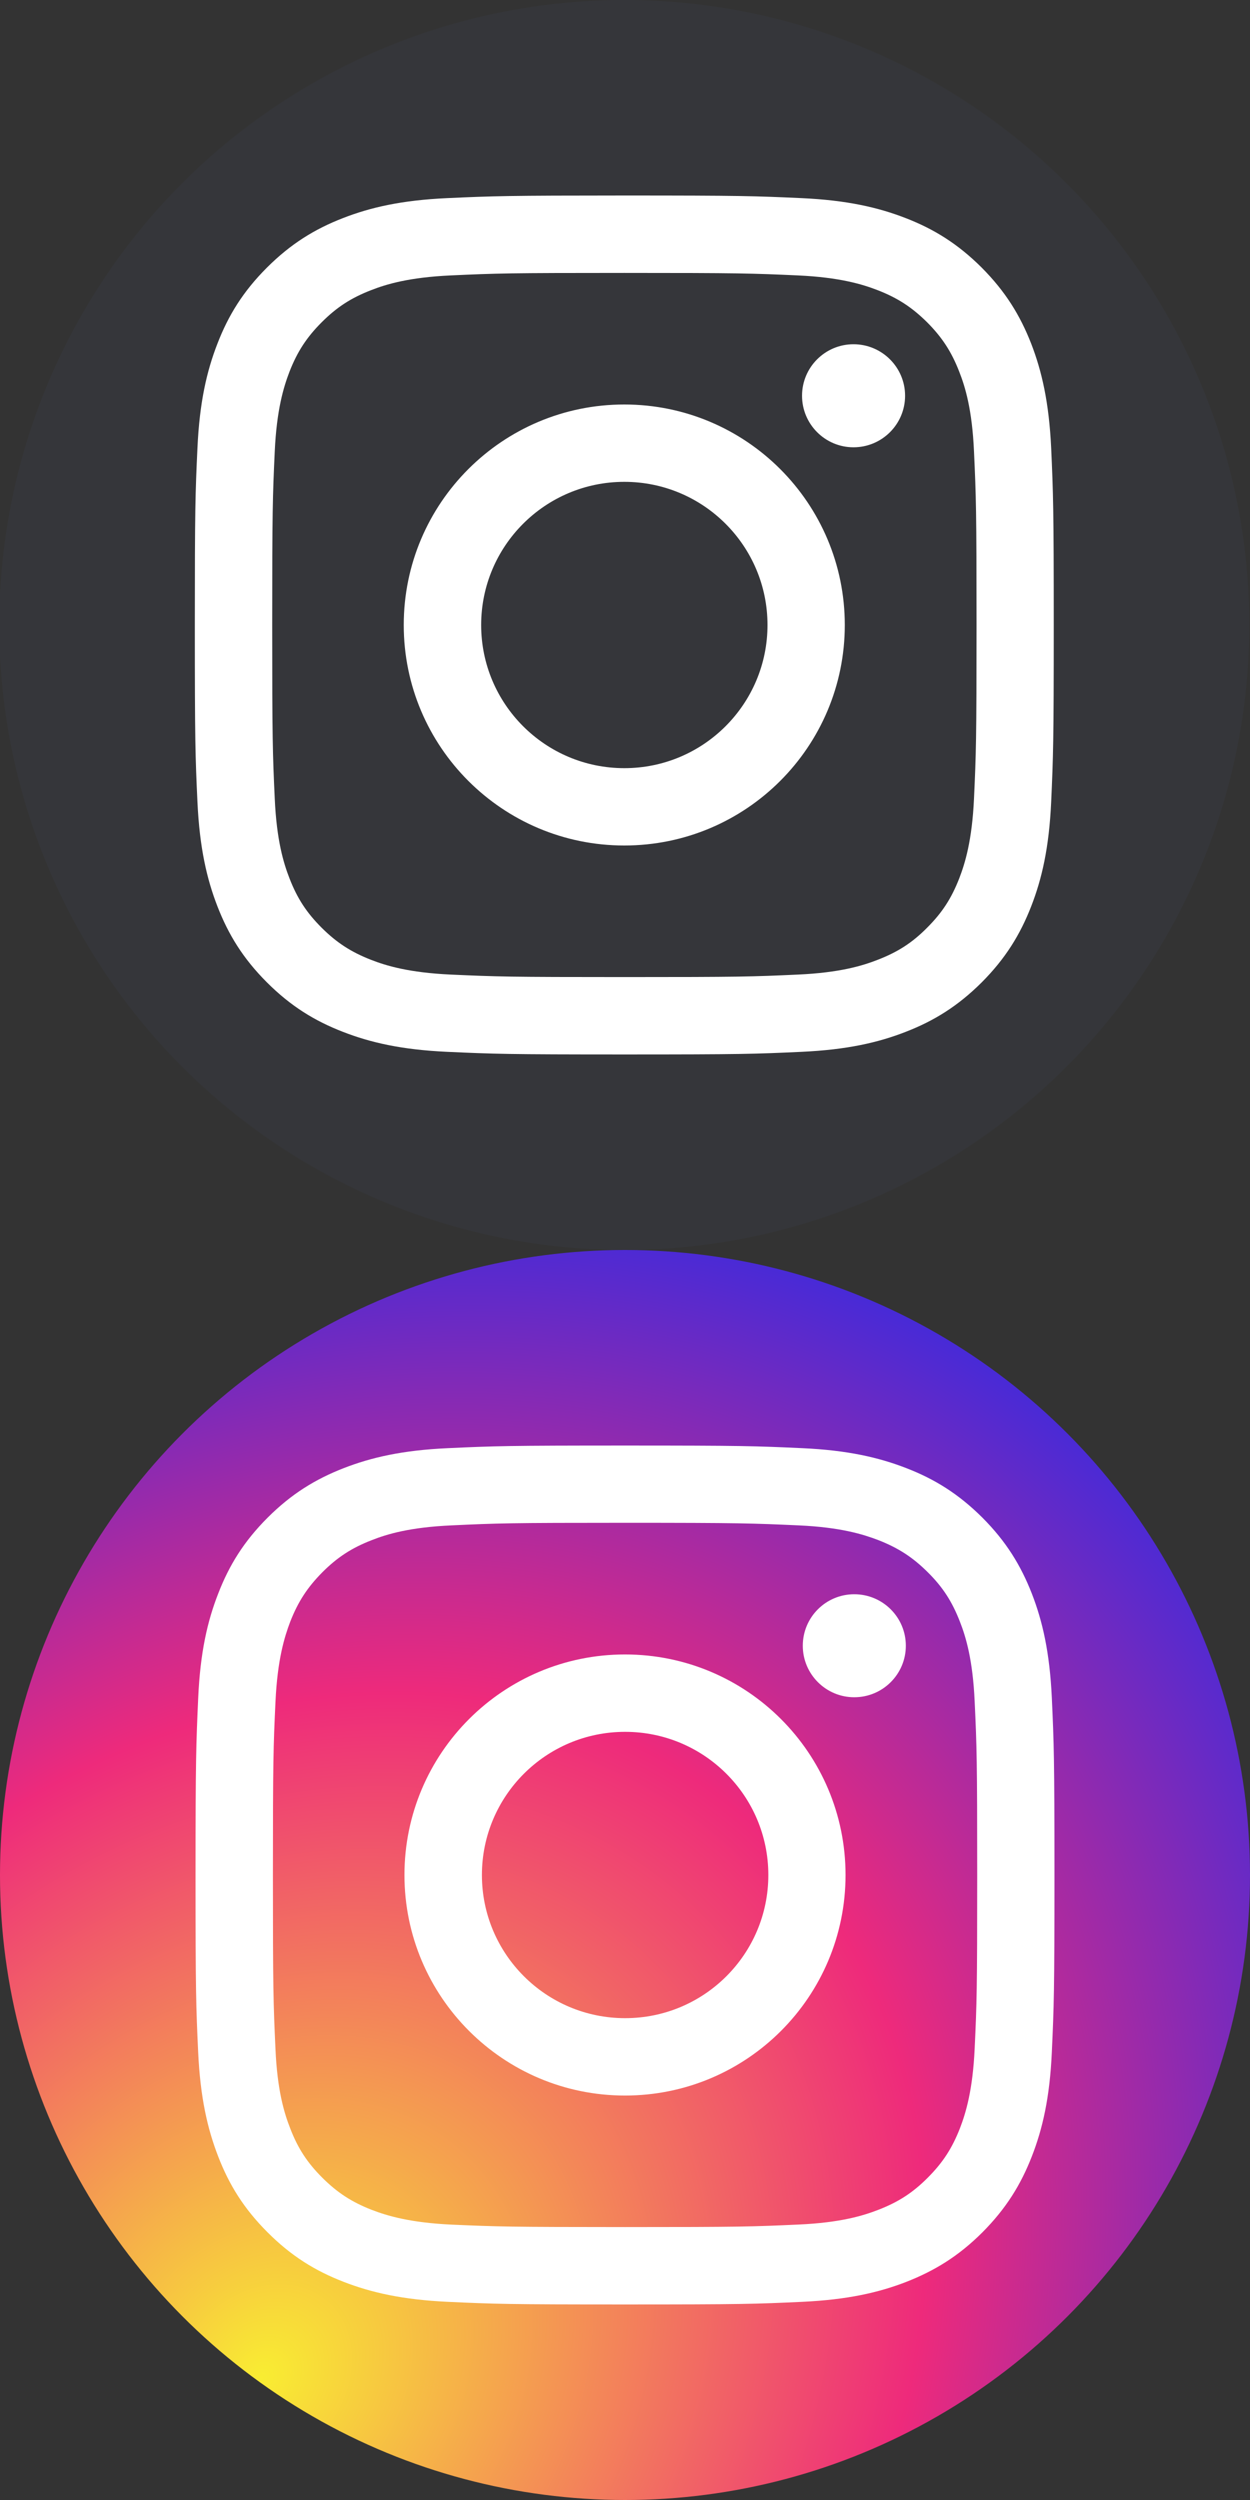
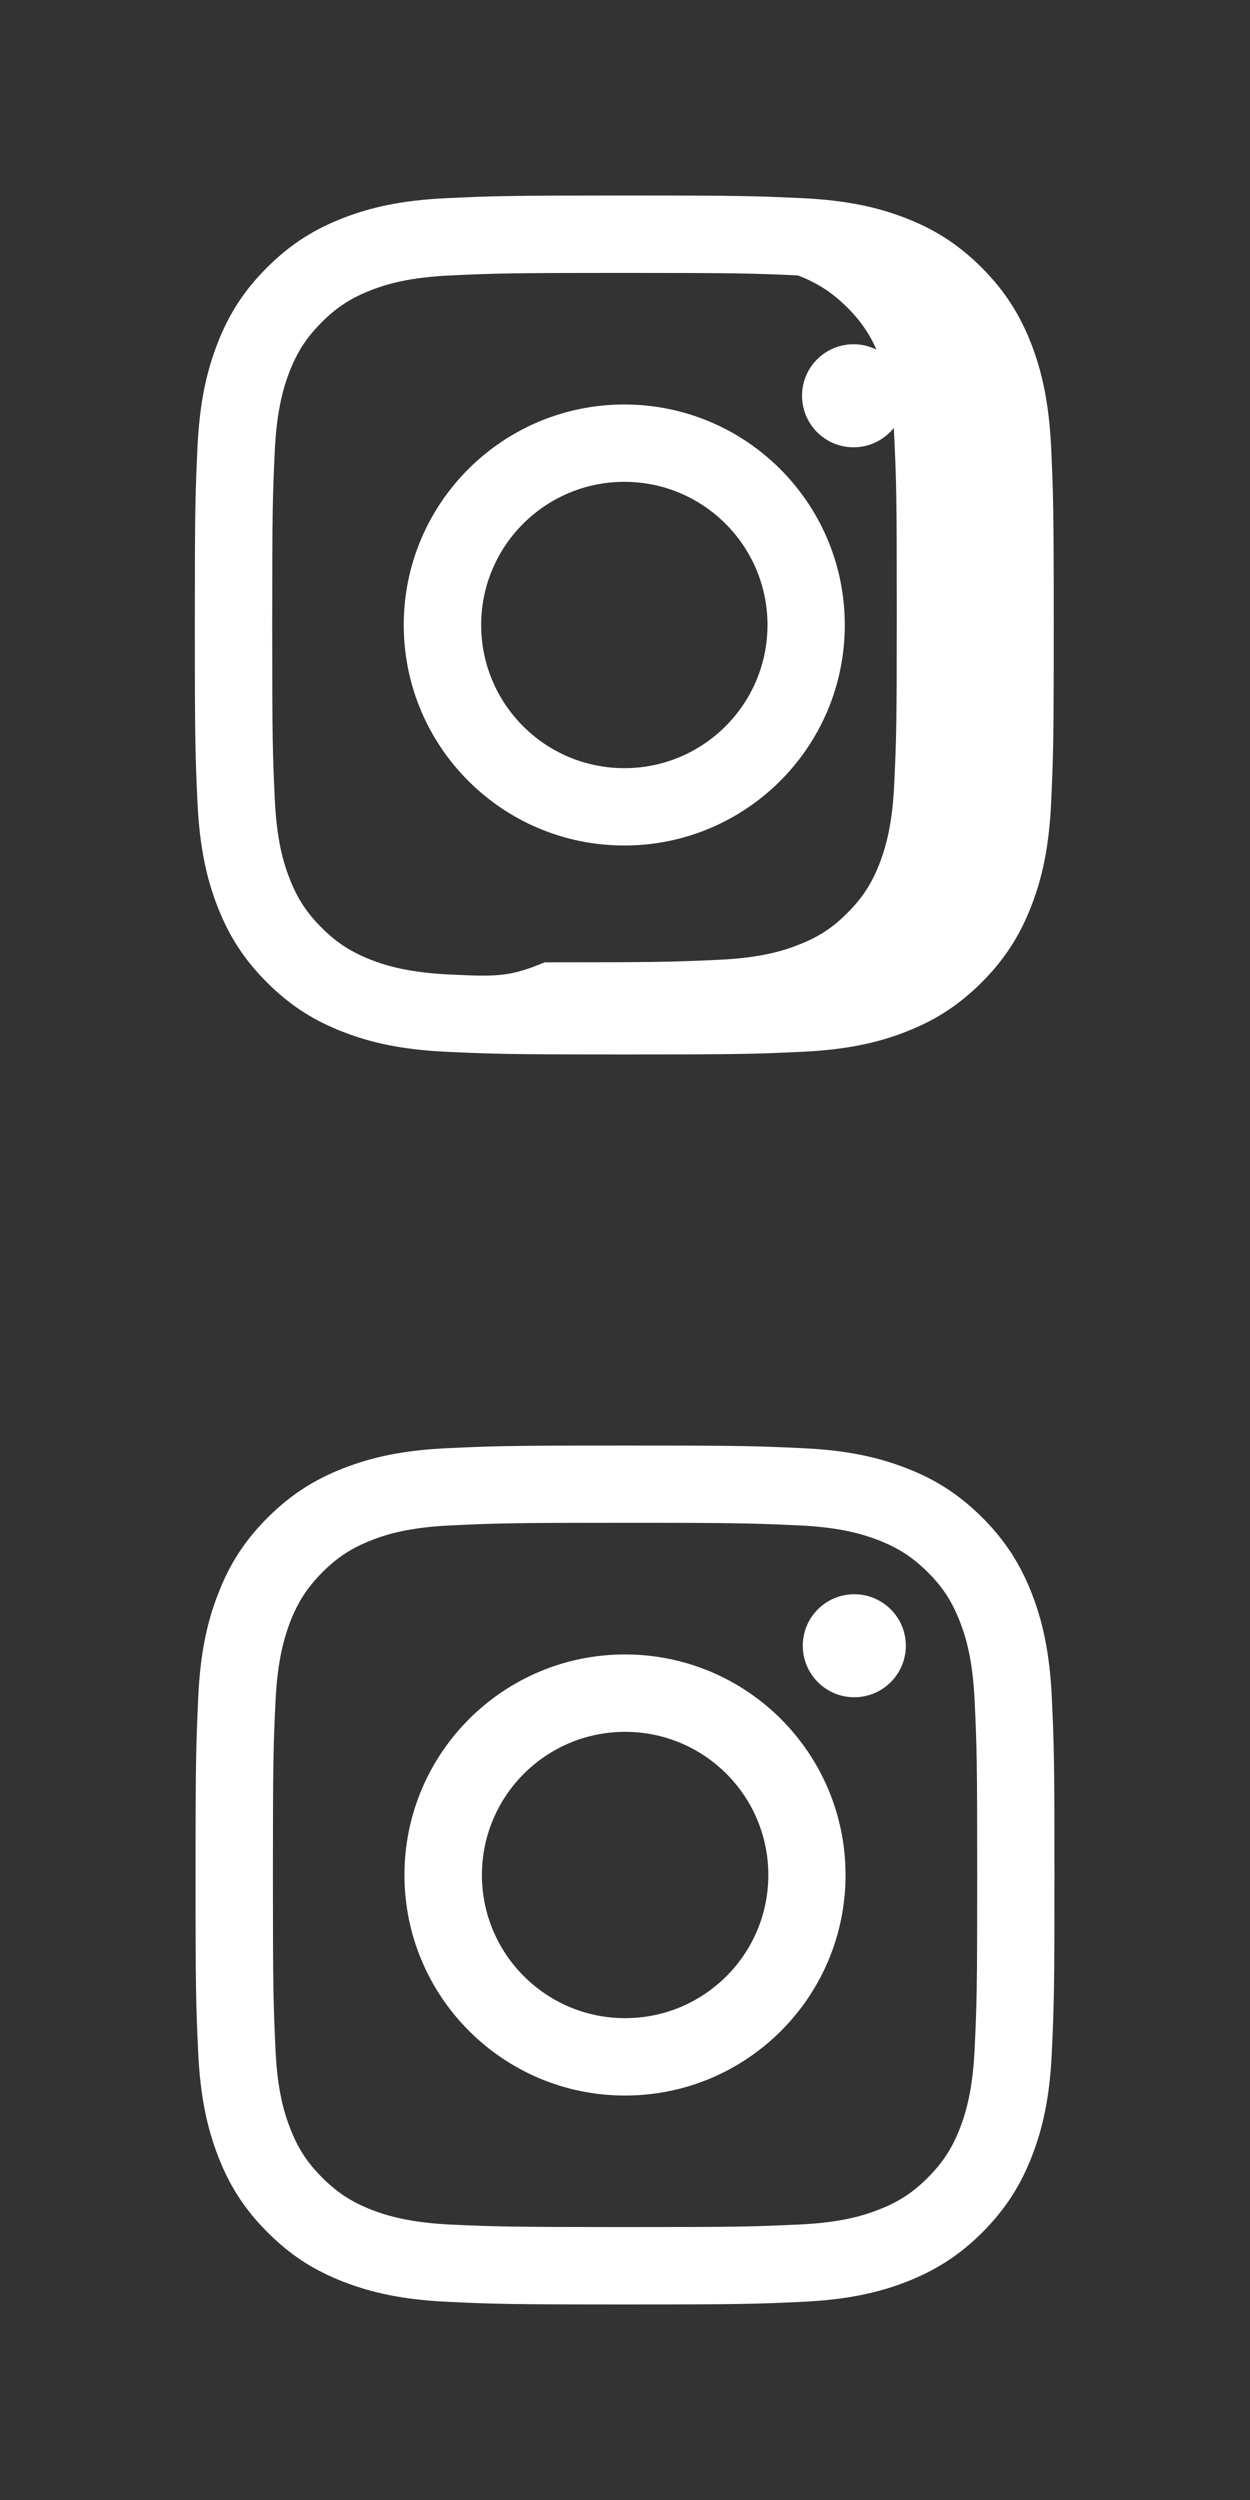
<svg xmlns="http://www.w3.org/2000/svg" version="1.1" id="Layer_1" x="0px" y="0px" width="30px" height="60px" viewBox="0 0 30 60" enable-background="new 0 0 30 60" xml:space="preserve">
  <rect x="0" y="0" width="30" height="60" fill="#333333" stroke="none" />
  <g>
-     <circle fill="#35363A" cx="14.983" cy="15" r="15" />
-   </g>
-   <path fill="#FFFFFF" d="M11.548,15c0-1.897,1.538-3.436,3.436-3.436S18.42,13.103,18.42,15s-1.538,3.436-3.436,3.436  S11.548,16.897,11.548,15 M9.69,15c0,2.923,2.37,5.292,5.293,5.292c2.924,0,5.292-2.37,5.292-5.292s-2.368-5.292-5.292-5.292  C12.061,9.708,9.69,12.077,9.69,15 M19.249,9.498c0,0.683,0.554,1.237,1.235,1.237c0.685,0,1.238-0.555,1.238-1.237  s-0.555-1.236-1.238-1.236C19.803,8.262,19.249,8.815,19.249,9.498 M10.819,23.39c-1.006-0.046-1.552-0.213-1.914-0.354  c-0.481-0.188-0.824-0.411-1.186-0.771c-0.36-0.36-0.585-0.703-0.771-1.184c-0.142-0.364-0.309-0.91-0.354-1.915  C6.544,18.079,6.533,17.753,6.533,15s0.011-3.078,0.061-4.165C6.64,9.83,6.808,9.285,6.948,8.92C7.136,8.439,7.359,8.097,7.72,7.735  c0.36-0.36,0.703-0.584,1.186-0.771C9.268,6.822,9.814,6.656,10.82,6.61c1.086-0.05,1.412-0.06,4.164-0.06  c2.752,0,3.079,0.011,4.165,0.06c1.006,0.046,1.553,0.214,1.914,0.354c0.481,0.187,0.824,0.411,1.188,0.771  c0.359,0.361,0.584,0.705,0.771,1.186c0.143,0.363,0.31,0.91,0.354,1.915c0.05,1.087,0.061,1.412,0.061,4.165  c0,2.751-0.011,3.078-0.061,4.165c-0.046,1.005-0.214,1.551-0.354,1.915c-0.188,0.481-0.41,0.824-0.771,1.184  c-0.357,0.361-0.704,0.584-1.188,0.771c-0.36,0.141-0.908,0.309-1.914,0.354c-1.086,0.05-1.412,0.06-4.165,0.06  C12.231,23.45,11.905,23.439,10.819,23.39 M10.734,4.755c-1.098,0.05-1.848,0.224-2.502,0.479C7.554,5.497,6.979,5.851,6.406,6.423  C5.833,6.996,5.48,7.57,5.218,8.249c-0.255,0.655-0.429,1.404-0.479,2.502C4.688,11.85,4.676,12.201,4.676,15  s0.012,3.15,0.063,4.249c0.051,1.098,0.225,1.847,0.479,2.502c0.263,0.678,0.615,1.253,1.188,1.826  c0.573,0.573,1.147,0.925,1.826,1.188c0.656,0.255,1.404,0.429,2.502,0.479c1.1,0.05,1.45,0.063,4.249,0.063  c2.8,0,3.15-0.012,4.25-0.063c1.099-0.05,1.848-0.224,2.502-0.479c0.679-0.263,1.252-0.616,1.826-1.188  c0.571-0.573,0.924-1.148,1.188-1.826c0.255-0.655,0.429-1.404,0.479-2.502c0.049-1.099,0.062-1.45,0.062-4.249  s-0.013-3.15-0.062-4.249c-0.052-1.098-0.226-1.847-0.479-2.502c-0.265-0.678-0.617-1.252-1.188-1.826  c-0.574-0.572-1.147-0.926-1.826-1.189c-0.654-0.254-1.403-0.429-2.502-0.479c-1.099-0.05-1.448-0.063-4.249-0.063  C12.185,4.693,11.834,4.705,10.734,4.755" />
+     </g>
+   <path fill="#FFFFFF" d="M11.548,15c0-1.897,1.538-3.436,3.436-3.436S18.42,13.103,18.42,15s-1.538,3.436-3.436,3.436  S11.548,16.897,11.548,15 M9.69,15c0,2.923,2.37,5.292,5.293,5.292c2.924,0,5.292-2.37,5.292-5.292s-2.368-5.292-5.292-5.292  C12.061,9.708,9.69,12.077,9.69,15 M19.249,9.498c0,0.683,0.554,1.237,1.235,1.237c0.685,0,1.238-0.555,1.238-1.237  s-0.555-1.236-1.238-1.236C19.803,8.262,19.249,8.815,19.249,9.498 M10.819,23.39c-1.006-0.046-1.552-0.213-1.914-0.354  c-0.481-0.188-0.824-0.411-1.186-0.771c-0.36-0.36-0.585-0.703-0.771-1.184c-0.142-0.364-0.309-0.91-0.354-1.915  C6.544,18.079,6.533,17.753,6.533,15s0.011-3.078,0.061-4.165C6.64,9.83,6.808,9.285,6.948,8.92C7.136,8.439,7.359,8.097,7.72,7.735  c0.36-0.36,0.703-0.584,1.186-0.771C9.268,6.822,9.814,6.656,10.82,6.61c1.086-0.05,1.412-0.06,4.164-0.06  c2.752,0,3.079,0.011,4.165,0.06c0.481,0.187,0.824,0.411,1.188,0.771  c0.359,0.361,0.584,0.705,0.771,1.186c0.143,0.363,0.31,0.91,0.354,1.915c0.05,1.087,0.061,1.412,0.061,4.165  c0,2.751-0.011,3.078-0.061,4.165c-0.046,1.005-0.214,1.551-0.354,1.915c-0.188,0.481-0.41,0.824-0.771,1.184  c-0.357,0.361-0.704,0.584-1.188,0.771c-0.36,0.141-0.908,0.309-1.914,0.354c-1.086,0.05-1.412,0.06-4.165,0.06  C12.231,23.45,11.905,23.439,10.819,23.39 M10.734,4.755c-1.098,0.05-1.848,0.224-2.502,0.479C7.554,5.497,6.979,5.851,6.406,6.423  C5.833,6.996,5.48,7.57,5.218,8.249c-0.255,0.655-0.429,1.404-0.479,2.502C4.688,11.85,4.676,12.201,4.676,15  s0.012,3.15,0.063,4.249c0.051,1.098,0.225,1.847,0.479,2.502c0.263,0.678,0.615,1.253,1.188,1.826  c0.573,0.573,1.147,0.925,1.826,1.188c0.656,0.255,1.404,0.429,2.502,0.479c1.1,0.05,1.45,0.063,4.249,0.063  c2.8,0,3.15-0.012,4.25-0.063c1.099-0.05,1.848-0.224,2.502-0.479c0.679-0.263,1.252-0.616,1.826-1.188  c0.571-0.573,0.924-1.148,1.188-1.826c0.255-0.655,0.429-1.404,0.479-2.502c0.049-1.099,0.062-1.45,0.062-4.249  s-0.013-3.15-0.062-4.249c-0.052-1.098-0.226-1.847-0.479-2.502c-0.265-0.678-0.617-1.252-1.188-1.826  c-0.574-0.572-1.147-0.926-1.826-1.189c-0.654-0.254-1.403-0.429-2.502-0.479c-1.099-0.05-1.448-0.063-4.249-0.063  C12.185,4.693,11.834,4.705,10.734,4.755" />
  <g>
    <radialGradient id="SVGID_1_" cx="62.208" cy="-554.818" r="30.56" gradientTransform="matrix(0.653 -0.757 -0.615 -0.531 -375.558 -190.461)" gradientUnits="userSpaceOnUse">
      <stop offset="0" style="stop-color:#F9ED32" />
      <stop offset="0.581" style="stop-color:#EE2A7B" />
      <stop offset="1" style="stop-color:#402ADB" />
    </radialGradient>
-     <circle fill="url(#SVGID_1_)" cx="15" cy="45" r="15" />
  </g>
  <path fill="#FFFFFF" d="M11.566,45c0-1.896,1.537-3.436,3.437-3.436c1.897,0,3.437,1.537,3.437,3.436s-1.539,3.436-3.437,3.436  C13.104,48.436,11.566,46.896,11.566,45 M9.707,45c0,2.923,2.371,5.293,5.293,5.293c2.925,0,5.293-2.37,5.293-5.293  S17.925,39.707,15,39.707C12.078,39.707,9.707,42.077,9.707,45 M19.267,39.498c0,0.682,0.554,1.236,1.235,1.236  c0.685,0,1.238-0.555,1.238-1.236c0-0.684-0.555-1.236-1.238-1.236C19.82,38.262,19.267,38.814,19.267,39.498 M10.836,53.391  c-1.006-0.047-1.551-0.215-1.914-0.354c-0.48-0.188-0.823-0.41-1.186-0.771c-0.359-0.359-0.586-0.703-0.771-1.185  c-0.143-0.364-0.311-0.91-0.354-1.915C6.561,48.078,6.55,47.753,6.55,45s0.011-3.078,0.062-4.165  c0.047-1.005,0.215-1.55,0.354-1.915c0.188-0.48,0.411-0.822,0.771-1.186c0.359-0.359,0.703-0.584,1.186-0.771  c0.363-0.143,0.908-0.309,1.914-0.354c1.086-0.051,1.412-0.062,4.164-0.062c2.754,0,3.078,0.013,4.166,0.062  c1.006,0.045,1.551,0.215,1.914,0.354c0.479,0.188,0.824,0.411,1.186,0.771c0.362,0.359,0.584,0.705,0.771,1.186  c0.142,0.363,0.309,0.91,0.354,1.915c0.051,1.087,0.061,1.412,0.061,4.165c0,2.752-0.01,3.078-0.061,4.165  c-0.046,1.005-0.214,1.551-0.354,1.915c-0.188,0.48-0.41,0.822-0.771,1.184c-0.359,0.361-0.704,0.584-1.186,0.771  c-0.362,0.141-0.908,0.309-1.914,0.354C18.08,53.439,17.754,53.45,15,53.45C12.248,53.449,11.922,53.439,10.836,53.391   M10.752,34.756c-1.098,0.049-1.848,0.225-2.502,0.479c-0.68,0.265-1.254,0.617-1.826,1.188c-0.573,0.573-0.926,1.147-1.188,1.826  c-0.256,0.655-0.43,1.403-0.479,2.502S4.693,42.201,4.693,45s0.012,3.15,0.063,4.249s0.226,1.847,0.479,2.502  c0.262,0.679,0.614,1.253,1.188,1.826c0.572,0.573,1.146,0.925,1.826,1.188c0.656,0.254,1.404,0.428,2.502,0.479  c1.1,0.051,1.449,0.063,4.248,0.063c2.801,0,3.15-0.012,4.25-0.063c1.098-0.051,1.847-0.225,2.502-0.479  c0.678-0.266,1.252-0.615,1.826-1.188c0.57-0.573,0.924-1.147,1.188-1.826c0.255-0.655,0.43-1.403,0.479-2.502  c0.05-1.099,0.063-1.45,0.063-4.249s-0.013-3.15-0.063-4.249c-0.051-1.099-0.225-1.847-0.479-2.502  c-0.265-0.679-0.617-1.253-1.188-1.826c-0.574-0.571-1.148-0.926-1.826-1.188c-0.655-0.254-1.404-0.43-2.502-0.479  c-1.1-0.051-1.449-0.063-4.248-0.063S11.852,34.705,10.752,34.756" />
</svg>